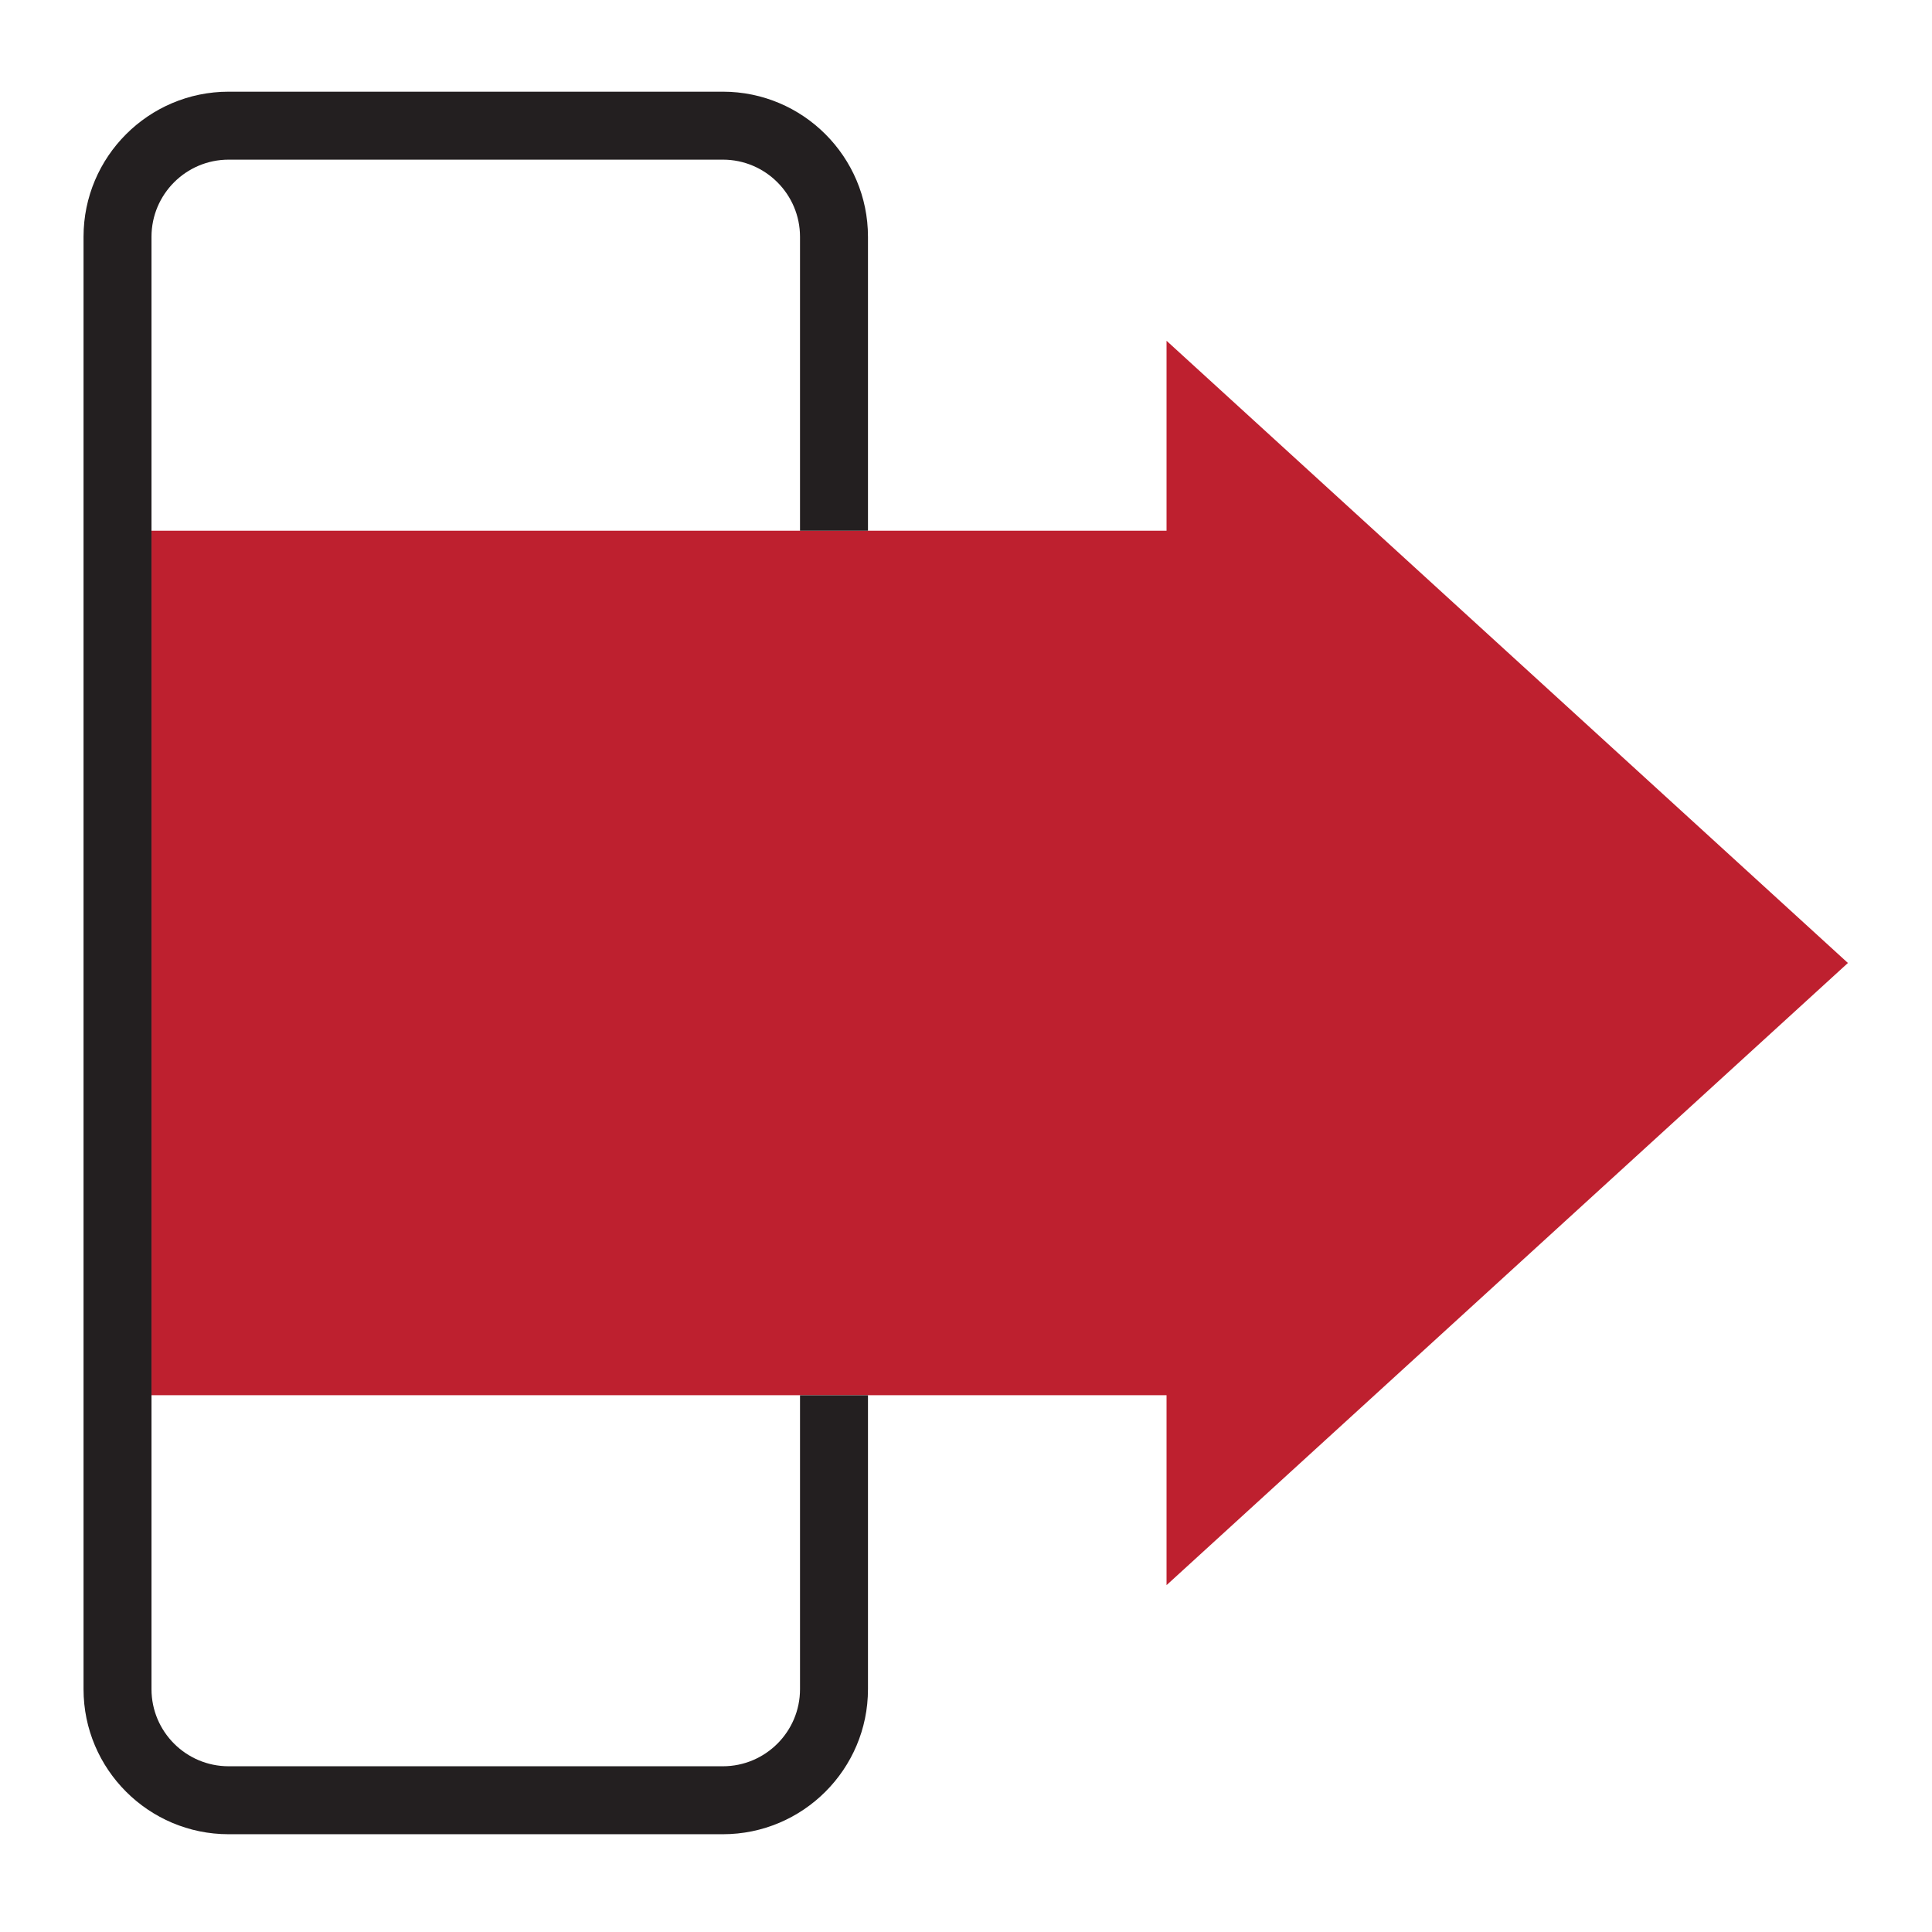
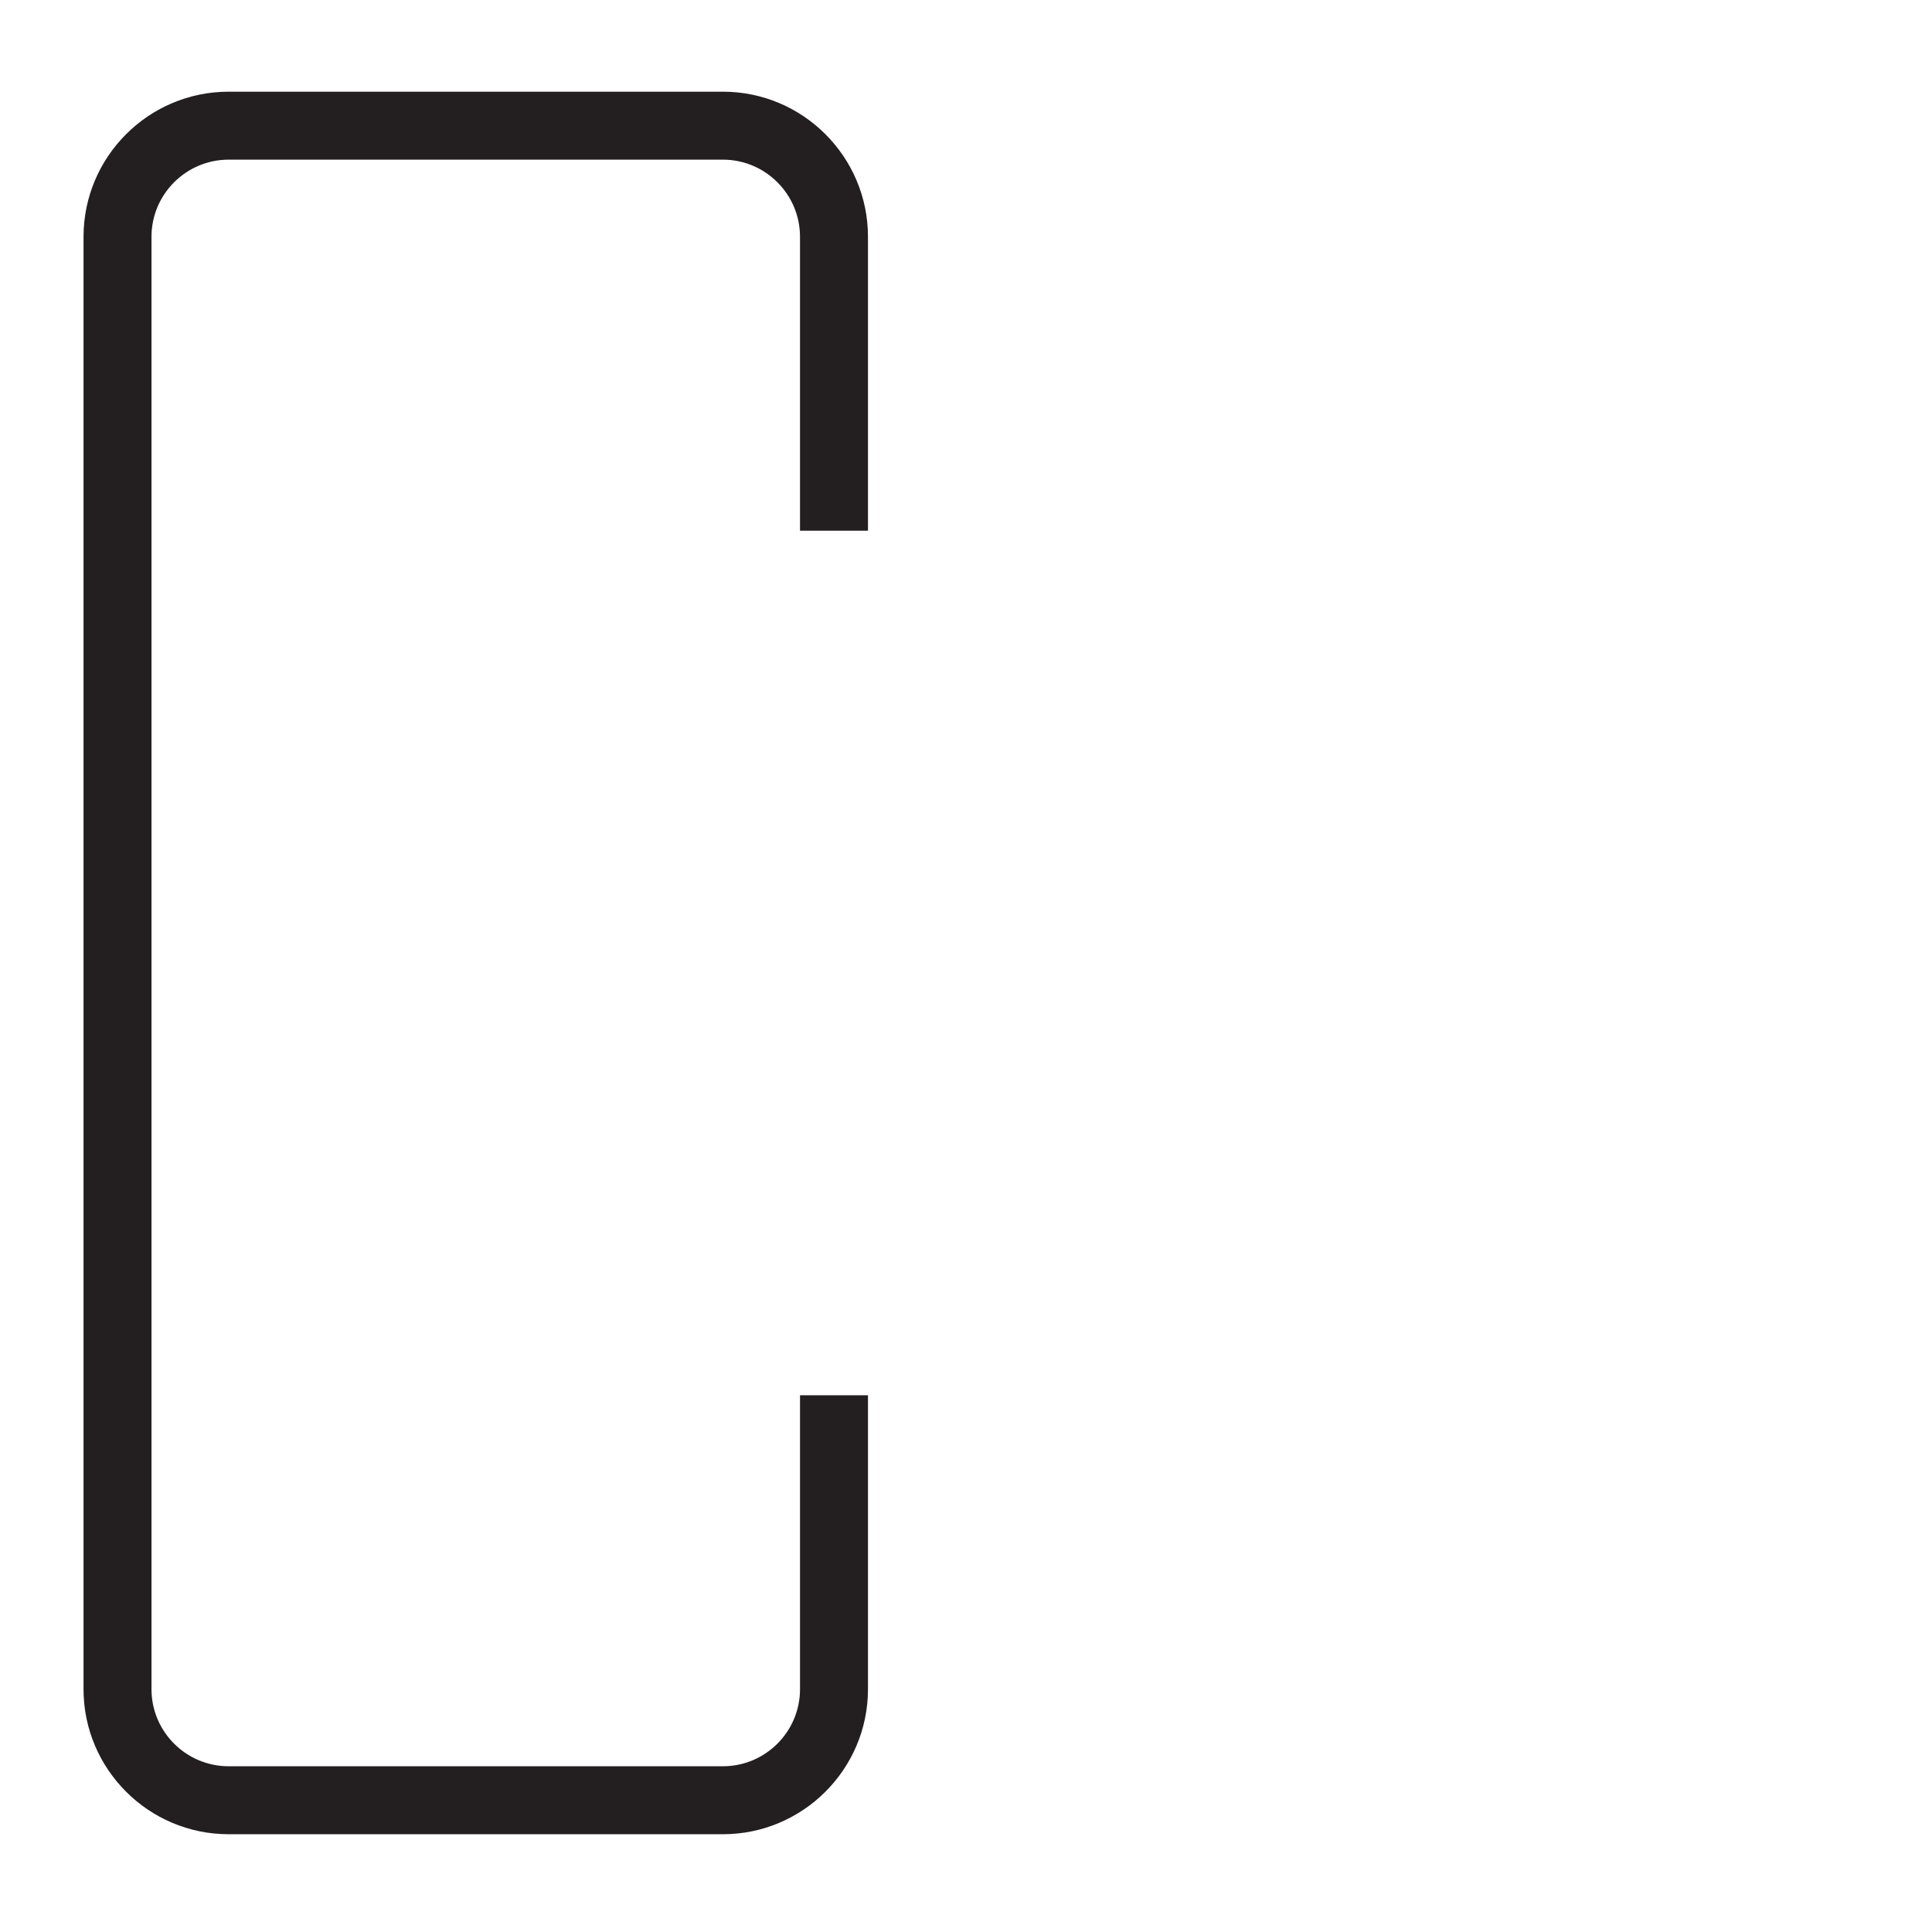
<svg xmlns="http://www.w3.org/2000/svg" id="Layer_1" data-name="Layer 1" viewBox="0 0 419.31 419.31">
  <defs>
    <style> .cls-1 { fill: #be202f; } .cls-2 { fill: #231f20; } </style>
  </defs>
-   <polygon class="cls-1" points="253.18 344.03 253.18 302.81 32.88 302.81 32.88 115.18 253.18 115.18 253.18 73.96 401.06 209 253.18 344.03" />
  <path class="cls-2" d="M173.63,115.18V51.39c0-9.23-7.51-16.74-16.74-16.74H49.62c-9.23,0-16.74,7.51-16.74,16.74V366.61c0,9.23,7.51,16.73,16.74,16.73h107.27c9.23,0,16.74-7.5,16.74-16.73v-63.79h14.75v63.79c0,17.36-14.13,31.48-31.49,31.48H49.62c-17.36,0-31.49-14.12-31.49-31.48V51.39c0-17.37,14.13-31.49,31.49-31.49h107.27c17.36,0,31.49,14.12,31.49,31.49v63.79h-14.75Z" />
</svg>